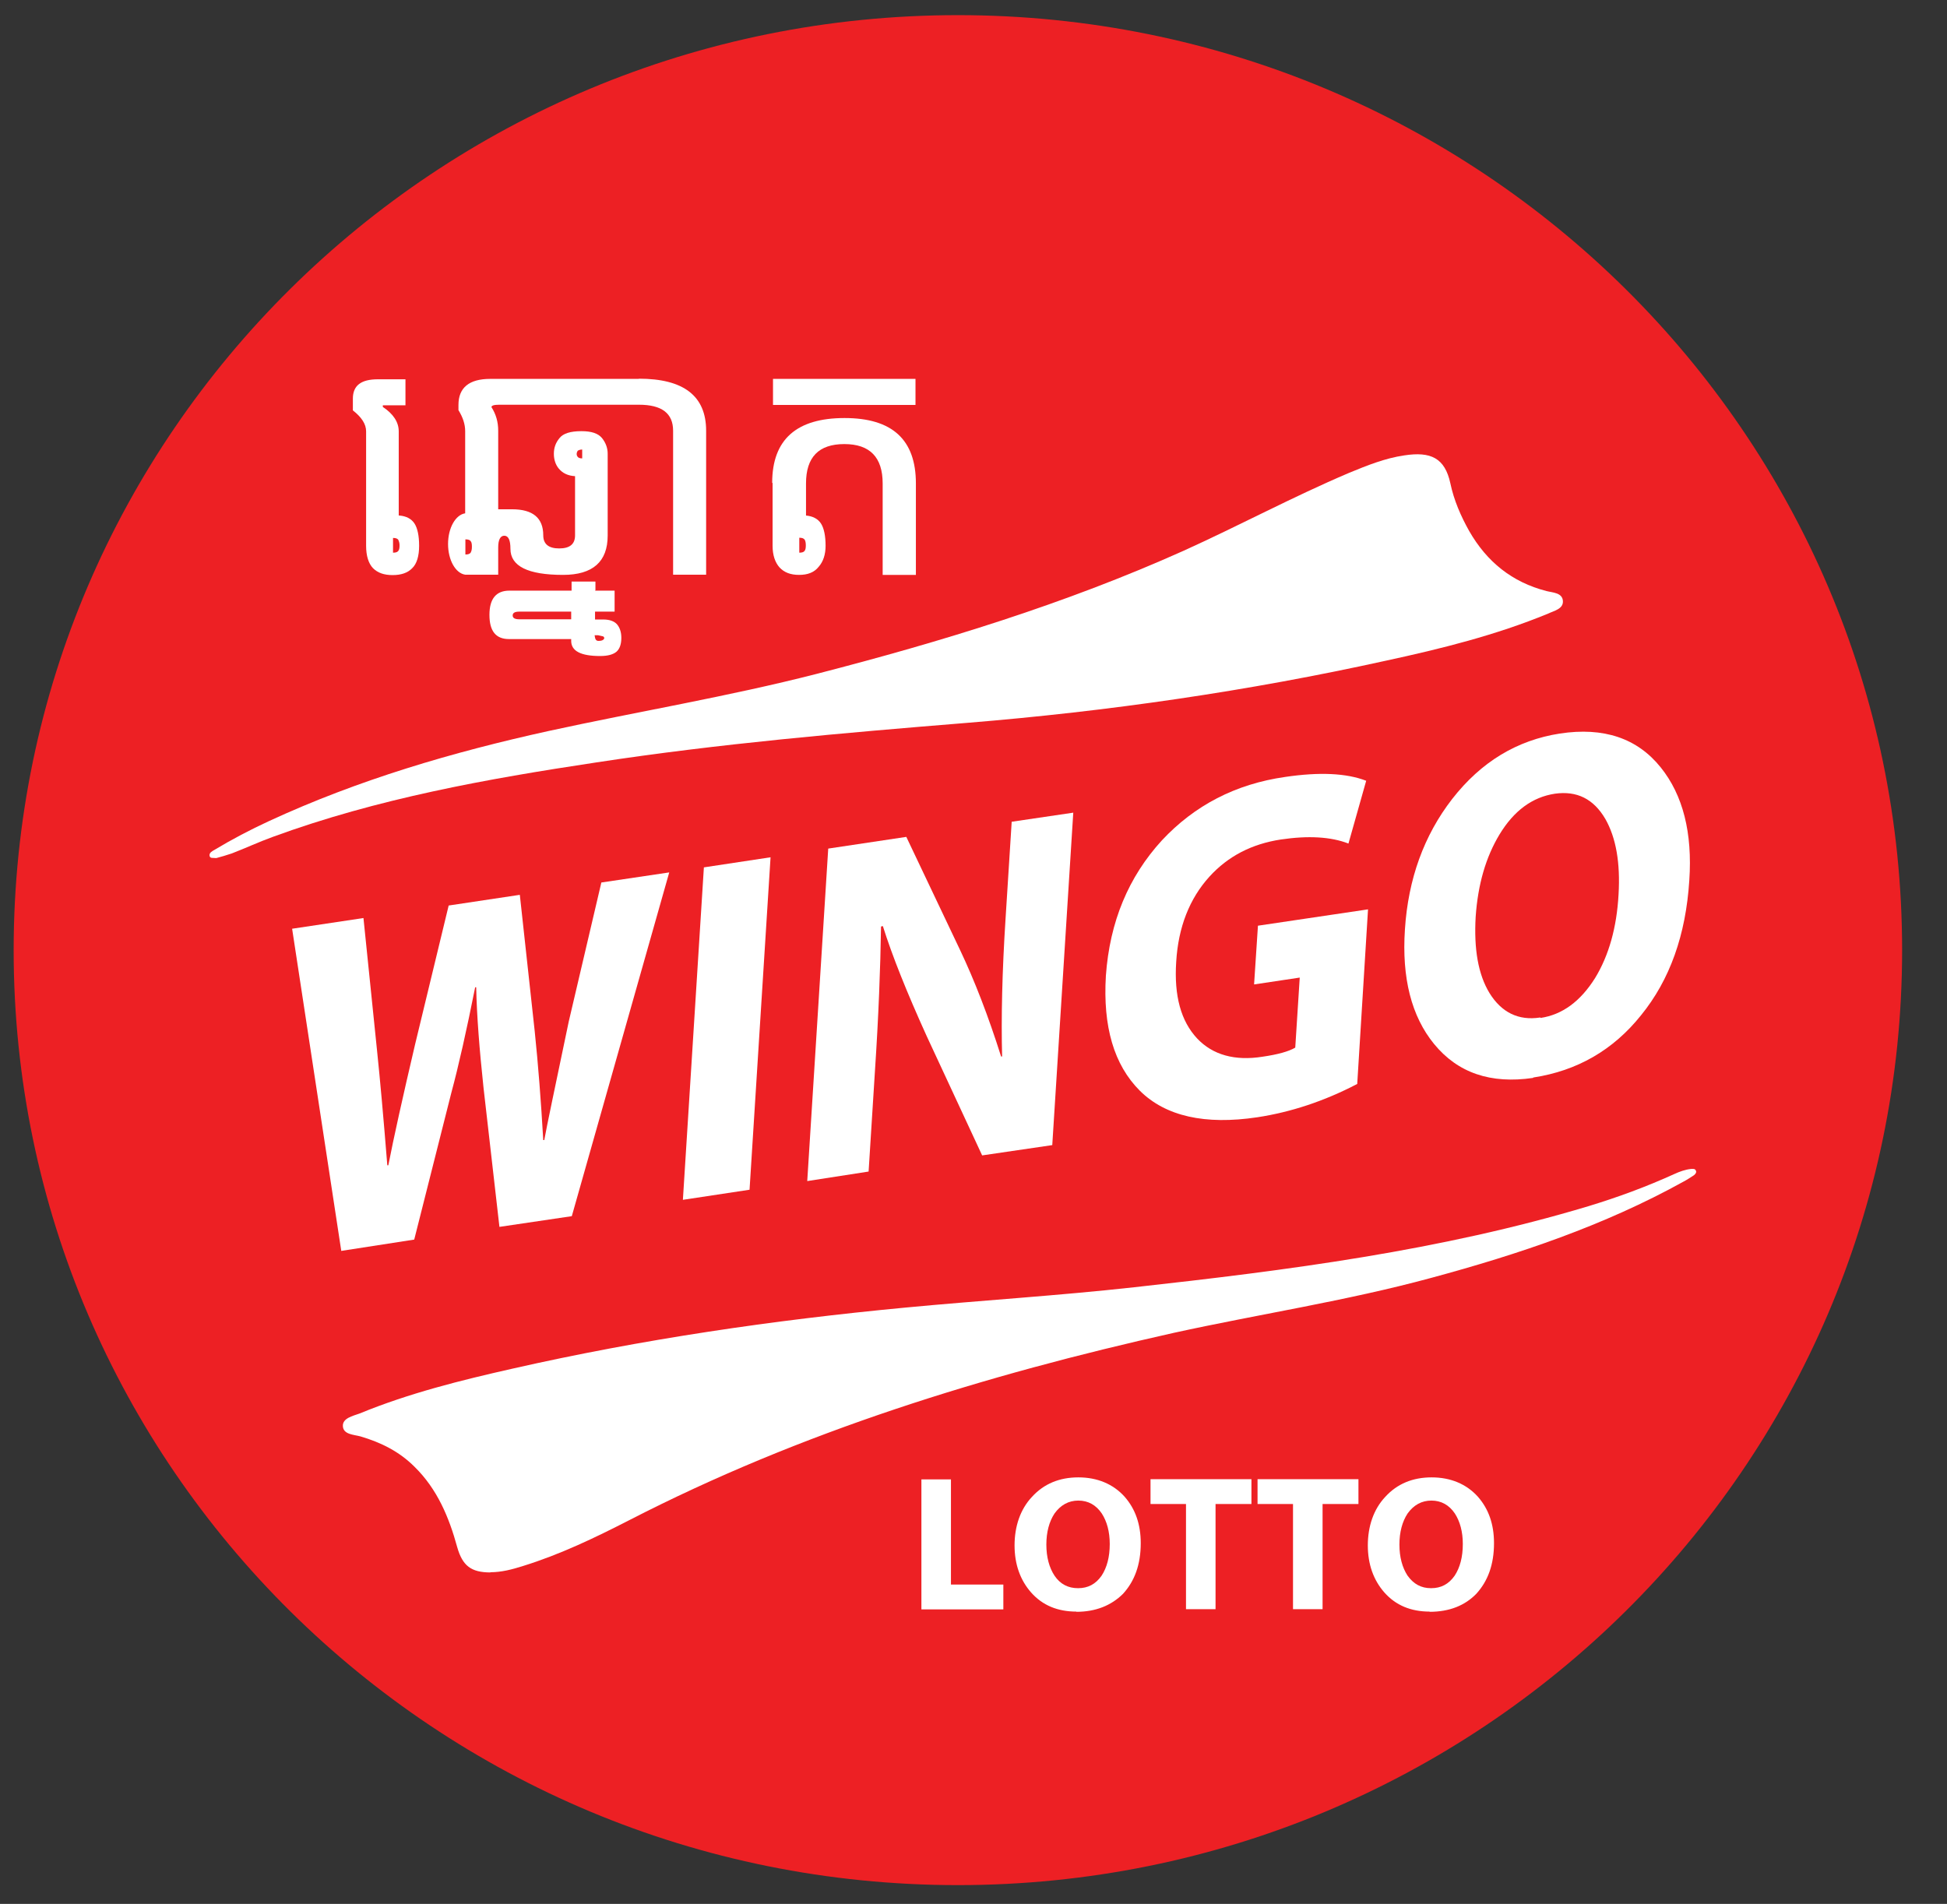
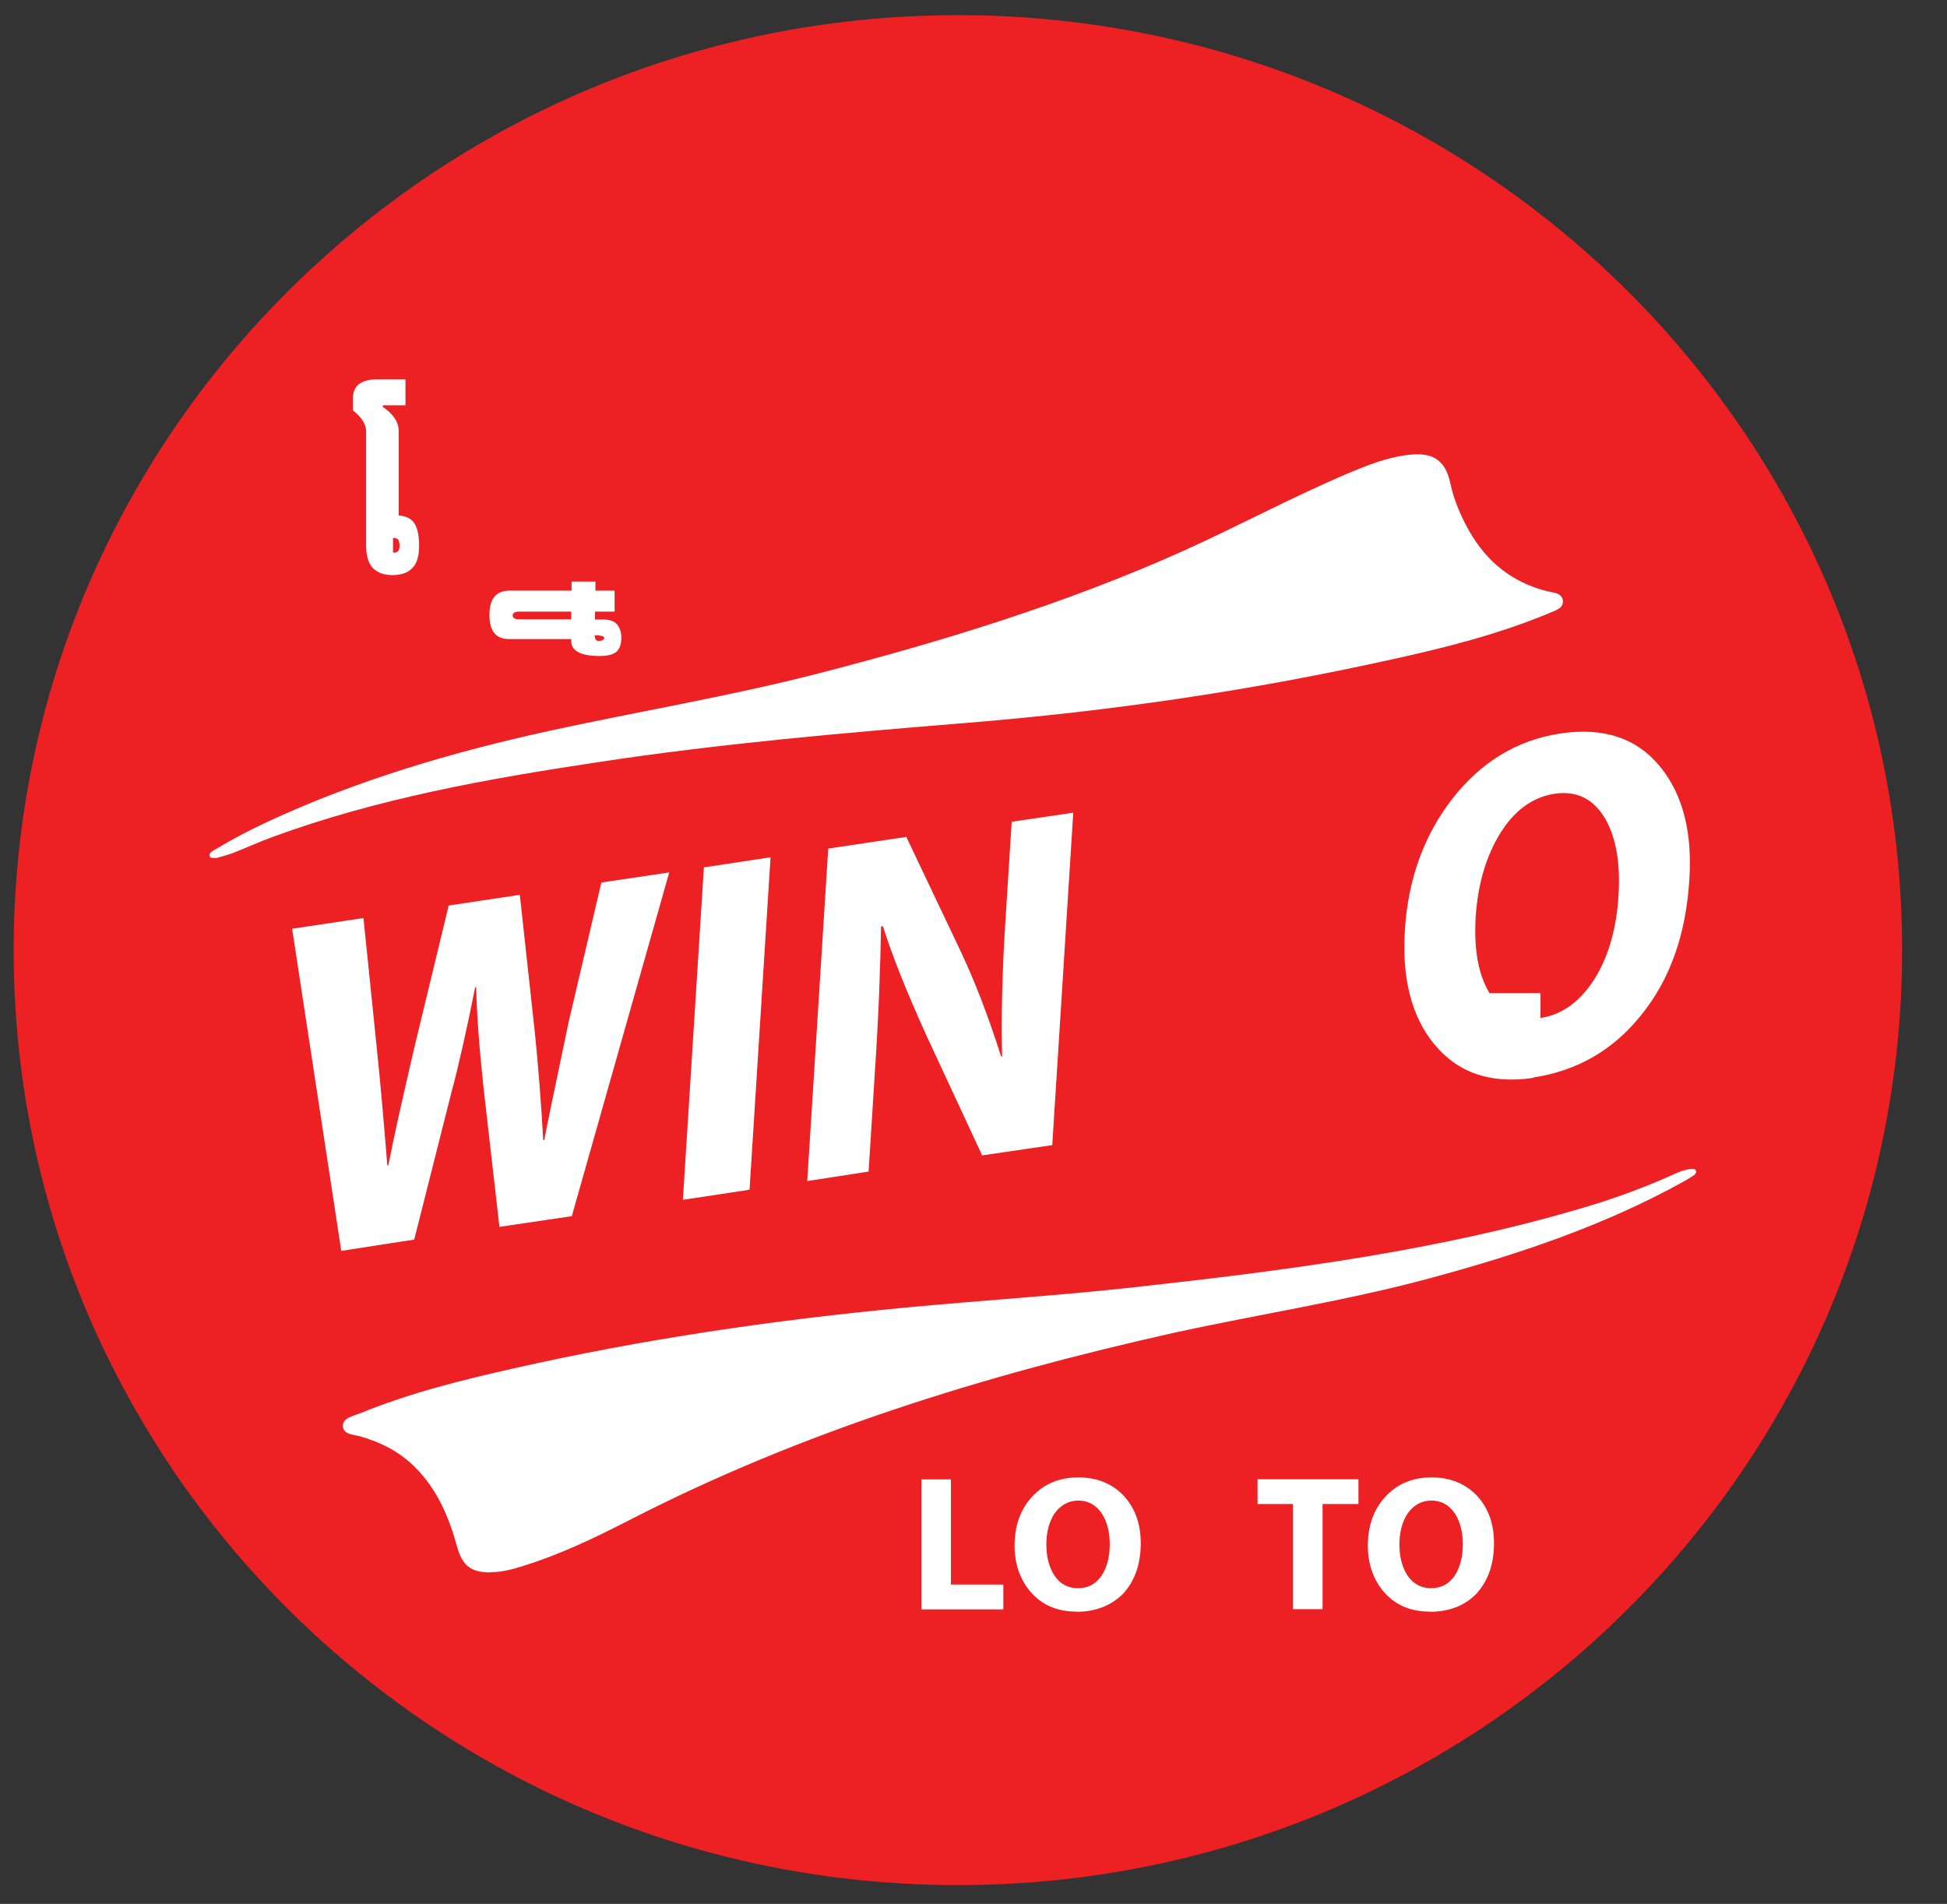
<svg xmlns="http://www.w3.org/2000/svg" width="136" height="133" viewBox="0 0 136 133" fill="none">
  <rect x="0" y="0" width="136" height="133" fill="#333333" stroke="none" />
  <g clip-path="url(#clip0_99_395)">
    <path d="M66.909 131.689C103.335 131.689 132.865 102.446 132.865 66.373C132.865 30.3 103.335 1.058 66.909 1.058C30.483 1.058 0.954 30.3 0.954 66.373C0.954 102.446 30.483 131.689 66.909 131.689Z" fill="#ED2024" />
    <path d="M64.361 103.346H66.425V110.692H70.085V112.427H64.361V103.346Z" fill="white" />
    <path d="M75.197 112.582C73.872 112.582 72.819 112.145 72.021 111.242C71.266 110.382 70.868 109.282 70.868 107.957C70.868 106.631 71.266 105.433 72.092 104.558C72.918 103.656 74 103.205 75.325 103.205C76.649 103.205 77.76 103.67 78.557 104.558C79.311 105.418 79.682 106.49 79.682 107.801C79.682 109.296 79.255 110.452 78.443 111.341C77.617 112.159 76.535 112.596 75.182 112.596L75.197 112.582ZM75.31 110.946C75.994 110.946 76.535 110.664 76.948 110.072C77.318 109.508 77.517 108.774 77.517 107.858C77.517 106.998 77.318 106.279 76.962 105.729C76.563 105.136 76.008 104.826 75.325 104.826C74.641 104.826 74.086 105.136 73.659 105.729C73.288 106.293 73.089 107.026 73.089 107.9C73.089 108.774 73.288 109.508 73.659 110.072C74.057 110.664 74.613 110.946 75.296 110.946H75.31Z" fill="white" />
-     <path d="M82.843 105.066H80.365V103.332H87.414V105.066H84.907V112.413H82.843V105.066Z" fill="white" />
    <path d="M90.318 105.066H87.841V103.332H94.889V105.066H92.383V112.413H90.318V105.066Z" fill="white" />
    <path d="M99.873 112.582C98.549 112.582 97.495 112.145 96.697 111.242C95.943 110.382 95.544 109.282 95.544 107.957C95.544 106.631 95.943 105.433 96.769 104.558C97.594 103.656 98.677 103.205 100.001 103.205C101.325 103.205 102.436 103.67 103.233 104.558C103.988 105.418 104.358 106.49 104.358 107.801C104.358 109.296 103.931 110.452 103.119 111.341C102.322 112.159 101.24 112.596 99.859 112.596L99.873 112.582ZM99.972 110.946C100.656 110.946 101.197 110.664 101.61 110.072C101.98 109.508 102.179 108.774 102.179 107.858C102.179 106.998 101.98 106.279 101.624 105.729C101.225 105.136 100.67 104.826 99.987 104.826C99.303 104.826 98.748 105.136 98.321 105.729C97.951 106.293 97.751 107.026 97.751 107.9C97.751 108.774 97.951 109.508 98.321 110.072C98.748 110.664 99.275 110.946 99.958 110.946H99.972Z" fill="white" />
    <path d="M15.108 59.943C14.866 59.915 14.666 59.986 14.638 59.774C14.609 59.577 14.809 59.464 14.965 59.379C16.204 58.632 17.471 57.969 18.781 57.363C25.032 54.472 31.611 52.54 38.346 51.06C44.554 49.706 50.848 48.663 57.013 47.083C65.77 44.827 74.385 42.19 82.658 38.482C86.559 36.719 90.304 34.703 94.22 33.039C95.487 32.517 96.74 32.009 98.093 31.812C99.93 31.53 100.926 31.981 101.311 33.772C101.553 34.928 102.037 36.056 102.635 37.114C103.86 39.243 105.611 40.667 108.017 41.288C108.459 41.401 109.142 41.401 109.171 41.993C109.199 42.543 108.544 42.67 108.131 42.867C104.472 44.376 100.656 45.321 96.811 46.153C87.171 48.282 77.418 49.692 67.564 50.496C58.893 51.201 50.25 51.948 41.663 53.259C33.989 54.416 26.371 55.783 19.052 58.463C18.084 58.815 17.144 59.252 16.19 59.619C15.82 59.746 15.421 59.859 15.108 59.943Z" fill="white" />
    <path d="M34.259 109.846C32.907 109.846 32.308 109.381 31.938 108.084C31.369 105.997 30.543 104.023 28.962 102.472C27.894 101.4 26.613 100.765 25.175 100.342C24.705 100.215 23.979 100.215 23.95 99.623C23.922 99.073 24.634 98.918 25.104 98.749C28.564 97.325 32.194 96.422 35.825 95.604C44.839 93.56 53.995 92.22 63.221 91.346C68.561 90.838 73.901 90.514 79.24 89.922C89.948 88.737 100.627 87.369 110.979 84.253C113.015 83.633 115.009 82.899 116.96 82.011C117.33 81.842 117.714 81.701 118.127 81.659C118.255 81.659 118.398 81.63 118.455 81.771C118.526 81.898 118.426 82.011 118.327 82.096C118.084 82.251 117.857 82.406 117.615 82.533C112.047 85.621 106.067 87.623 99.958 89.273C94.035 90.881 87.969 91.797 81.989 93.109C68.803 96.056 55.988 100.004 43.956 106.194C41.564 107.421 39.129 108.591 36.537 109.395C35.783 109.635 35.028 109.832 34.259 109.832V109.846Z" fill="white" />
    <path d="M23.836 87.37L20.405 64.879L25.388 64.131L26.342 73.438C26.542 75.37 26.784 78.021 27.054 81.405H27.125C27.496 79.501 28.122 76.681 28.991 72.972L31.34 63.257L36.31 62.51L37.349 72.028C37.591 74.354 37.79 76.907 37.947 79.642H38.018C38.189 78.683 38.773 75.934 39.727 71.365L42.005 61.649L46.747 60.944L39.941 84.958L34.886 85.706L33.775 75.99C33.49 73.311 33.305 70.984 33.262 68.968H33.191C32.593 71.971 32.038 74.439 31.525 76.343L28.934 86.594L23.836 87.384V87.37Z" fill="white" />
    <path d="M53.824 59.887L52.357 83.111L47.701 83.816L49.167 60.592L53.824 59.887Z" fill="white" />
    <path d="M56.387 82.504L57.853 59.28L63.307 58.462L67.052 66.345C68.077 68.502 69.031 70.97 69.928 73.804H69.999C69.928 71.125 69.999 67.896 70.241 64.145L70.668 57.405L74.969 56.77L73.502 79.994L68.604 80.713L64.731 72.38C63.335 69.306 62.31 66.739 61.669 64.695L61.541 64.723C61.498 67.6 61.37 70.984 61.114 74.847L60.673 81.841L56.401 82.504H56.387Z" fill="white" />
-     <path d="M94.804 75.722C92.483 76.934 90.147 77.696 87.826 78.049C84.167 78.598 81.419 77.978 79.625 76.201C77.802 74.382 77.033 71.703 77.247 68.164C77.517 64.385 78.827 61.254 81.163 58.702C83.441 56.263 86.303 54.768 89.777 54.274C92.155 53.922 94.049 54.006 95.43 54.542L94.191 58.928C92.953 58.448 91.372 58.364 89.464 58.646C87.442 58.956 85.79 59.802 84.48 61.24C83.085 62.777 82.302 64.779 82.159 67.191C82.003 69.56 82.487 71.336 83.626 72.549C84.708 73.691 86.246 74.128 88.197 73.818C89.265 73.663 90.019 73.452 90.475 73.184L90.788 68.291L87.599 68.77L87.869 64.667L95.558 63.525L94.804 75.722Z" fill="white" />
-     <path d="M107.092 75.299C104.116 75.736 101.823 74.946 100.172 72.93C98.591 70.998 97.908 68.319 98.136 64.921C98.363 61.41 99.46 58.364 101.439 55.811C103.461 53.217 105.967 51.708 108.957 51.243C112.019 50.777 114.368 51.567 116.006 53.612C117.558 55.544 118.227 58.18 117.999 61.508C117.757 65.301 116.646 68.446 114.624 70.928C112.674 73.367 110.153 74.805 107.106 75.271L107.078 75.299H107.092ZM107.605 71.111C109.128 70.885 110.395 69.955 111.421 68.319C112.375 66.754 112.93 64.808 113.058 62.481C113.186 60.281 112.887 58.533 112.133 57.207C111.307 55.797 110.139 55.233 108.616 55.445C107.035 55.684 105.753 56.629 104.742 58.293C103.788 59.873 103.233 61.776 103.077 64.046C102.948 66.288 103.247 68.065 104.045 69.376C104.885 70.73 106.067 71.308 107.562 71.083H107.605V71.111Z" fill="white" />
+     <path d="M107.092 75.299C104.116 75.736 101.823 74.946 100.172 72.93C98.591 70.998 97.908 68.319 98.136 64.921C98.363 61.41 99.46 58.364 101.439 55.811C103.461 53.217 105.967 51.708 108.957 51.243C112.019 50.777 114.368 51.567 116.006 53.612C117.558 55.544 118.227 58.18 117.999 61.508C117.757 65.301 116.646 68.446 114.624 70.928C112.674 73.367 110.153 74.805 107.106 75.271L107.078 75.299H107.092ZM107.605 71.111C109.128 70.885 110.395 69.955 111.421 68.319C112.375 66.754 112.93 64.808 113.058 62.481C113.186 60.281 112.887 58.533 112.133 57.207C111.307 55.797 110.139 55.233 108.616 55.445C107.035 55.684 105.753 56.629 104.742 58.293C103.788 59.873 103.233 61.776 103.077 64.046C102.948 66.288 103.247 68.065 104.045 69.376H107.605V71.111Z" fill="white" />
    <path d="M27.909 36.014C28.378 36.056 28.734 36.24 28.948 36.564C29.162 36.889 29.276 37.424 29.276 38.129C29.276 38.834 29.119 39.384 28.791 39.695C28.478 40.019 28.023 40.174 27.424 40.174C26.826 40.174 26.385 40.019 26.058 39.695C25.744 39.37 25.573 38.834 25.573 38.129V30.134C25.573 29.627 25.26 29.147 24.648 28.668V27.85C24.648 26.933 25.217 26.496 26.399 26.496H28.322V28.315H26.741V28.428C27.467 28.907 27.852 29.485 27.852 30.134V36.014H27.923H27.909ZM27.823 37.706C27.752 37.622 27.652 37.579 27.453 37.579V38.609C27.652 38.609 27.766 38.566 27.823 38.482C27.894 38.397 27.909 38.256 27.909 38.087C27.909 37.932 27.866 37.805 27.823 37.72V37.706Z" fill="white" />
    <path d="M41.564 41.26H42.931V42.726H41.564V43.276H42.133C42.575 43.276 42.888 43.389 43.087 43.6C43.287 43.826 43.401 44.15 43.401 44.559C43.401 44.996 43.287 45.321 43.073 45.518C42.845 45.715 42.475 45.828 41.92 45.828C40.567 45.828 39.898 45.476 39.898 44.771V44.644H35.555C34.629 44.644 34.188 44.08 34.188 42.952C34.188 41.824 34.658 41.26 35.583 41.26H39.926V40.625H41.592V41.245H41.564V41.26ZM39.898 42.726H36.281C35.968 42.726 35.811 42.811 35.811 42.994C35.811 43.177 35.968 43.262 36.281 43.262H39.898V42.74V42.726ZM41.806 44.771C41.962 44.771 42.076 44.742 42.119 44.7C42.19 44.658 42.205 44.616 42.205 44.573C42.205 44.503 42.162 44.461 42.091 44.446C42.02 44.432 41.92 44.404 41.777 44.376H41.535C41.564 44.644 41.621 44.771 41.806 44.771Z" fill="white" />
-     <path d="M63.948 26.468V28.287H53.995V26.468H63.948ZM53.938 33.73C53.938 30.684 55.66 29.203 58.992 29.203C62.324 29.203 63.976 30.712 63.976 33.772V40.16H61.655V33.772C61.655 31.953 60.772 31.022 58.978 31.022C57.184 31.022 56.301 31.939 56.301 33.772V36.014C56.771 36.056 57.127 36.24 57.341 36.564C57.554 36.888 57.668 37.424 57.668 38.129C57.668 38.721 57.511 39.229 57.184 39.596C56.871 39.991 56.415 40.16 55.817 40.16C55.219 40.16 54.778 39.991 54.45 39.638C54.137 39.285 53.966 38.778 53.966 38.129V33.744L53.938 33.73ZM55.831 38.609C56.031 38.609 56.145 38.566 56.202 38.482C56.273 38.397 56.287 38.256 56.287 38.087C56.287 37.918 56.258 37.777 56.202 37.692C56.13 37.608 56.031 37.565 55.831 37.565V38.623V38.609Z" fill="white" />
-     <path d="M44.639 26.468H34.245C32.764 26.468 32.024 27.088 32.024 28.287V28.653C32.337 29.161 32.493 29.64 32.493 30.12V35.859C31.824 35.958 31.297 36.874 31.297 38.002C31.297 39.13 31.824 40.047 32.493 40.146H34.8V38.242C34.8 37.692 34.957 37.424 35.227 37.424C35.512 37.424 35.655 37.734 35.655 38.341C35.655 39.553 36.879 40.16 39.328 40.16C41.407 40.16 42.447 39.243 42.447 37.41V31.699C42.447 31.304 42.319 30.938 42.048 30.599C41.777 30.275 41.322 30.12 40.61 30.12C39.855 30.12 39.343 30.275 39.086 30.599C38.816 30.924 38.688 31.276 38.688 31.699C38.688 32.094 38.801 32.447 39.015 32.714C39.3 33.067 39.684 33.236 40.168 33.264V37.396C40.168 38.016 39.798 38.312 39.058 38.312C38.317 38.312 37.947 38.002 37.947 37.396C37.947 36.183 37.221 35.577 35.769 35.577H34.8V30.092C34.8 29.471 34.644 28.935 34.33 28.442C34.33 28.329 34.501 28.273 34.886 28.273H44.625C46.22 28.273 47.017 28.865 47.017 30.092V40.146H49.324V30.092C49.324 27.652 47.744 26.454 44.625 26.454L44.639 26.468ZM32.878 38.609C32.807 38.693 32.707 38.736 32.508 38.736V37.678C32.707 37.678 32.821 37.72 32.878 37.805C32.949 37.889 32.963 38.031 32.963 38.2C32.963 38.369 32.935 38.51 32.878 38.594V38.609ZM40.353 31.488C40.353 31.488 40.482 31.403 40.638 31.403H40.667V32.023C40.51 32.023 40.396 31.981 40.353 31.911C40.311 31.868 40.282 31.798 40.282 31.713C40.282 31.629 40.311 31.558 40.353 31.488Z" fill="white" />
  </g>
  <defs>
    <clipPath id="clip0_99_395">
      <rect width="135.1" height="133" fill="white" />
    </clipPath>
  </defs>
</svg>